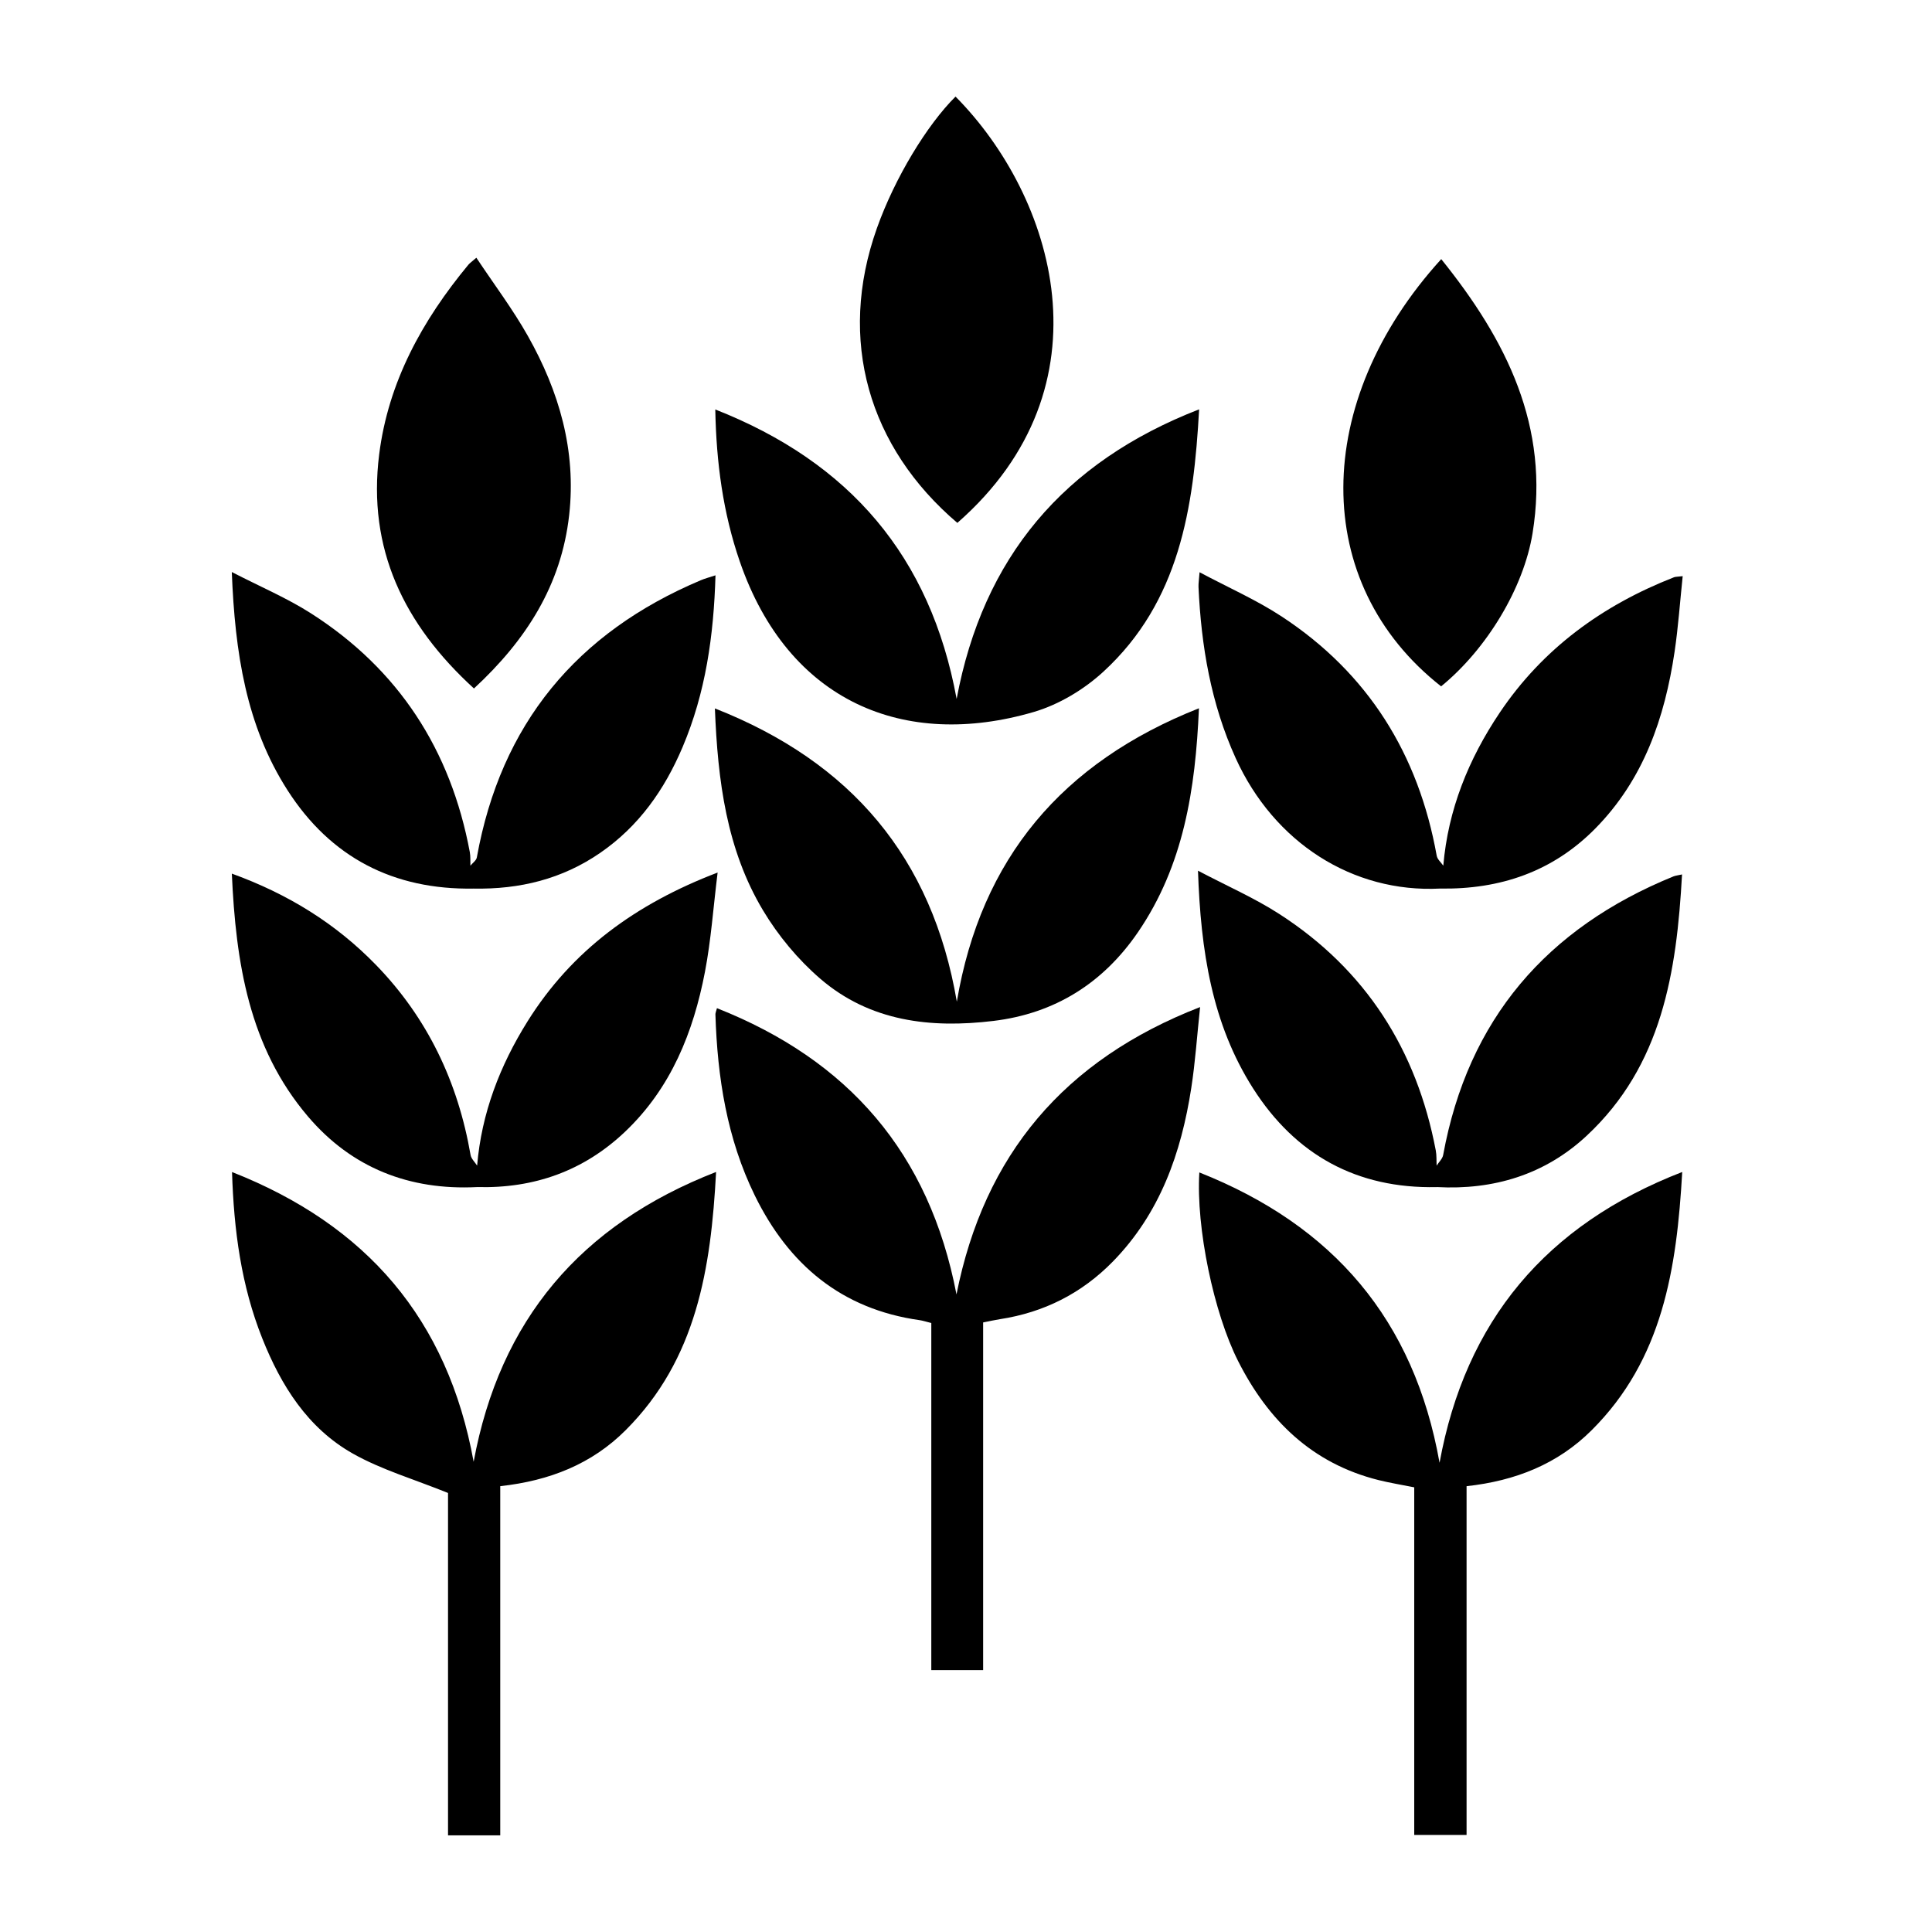
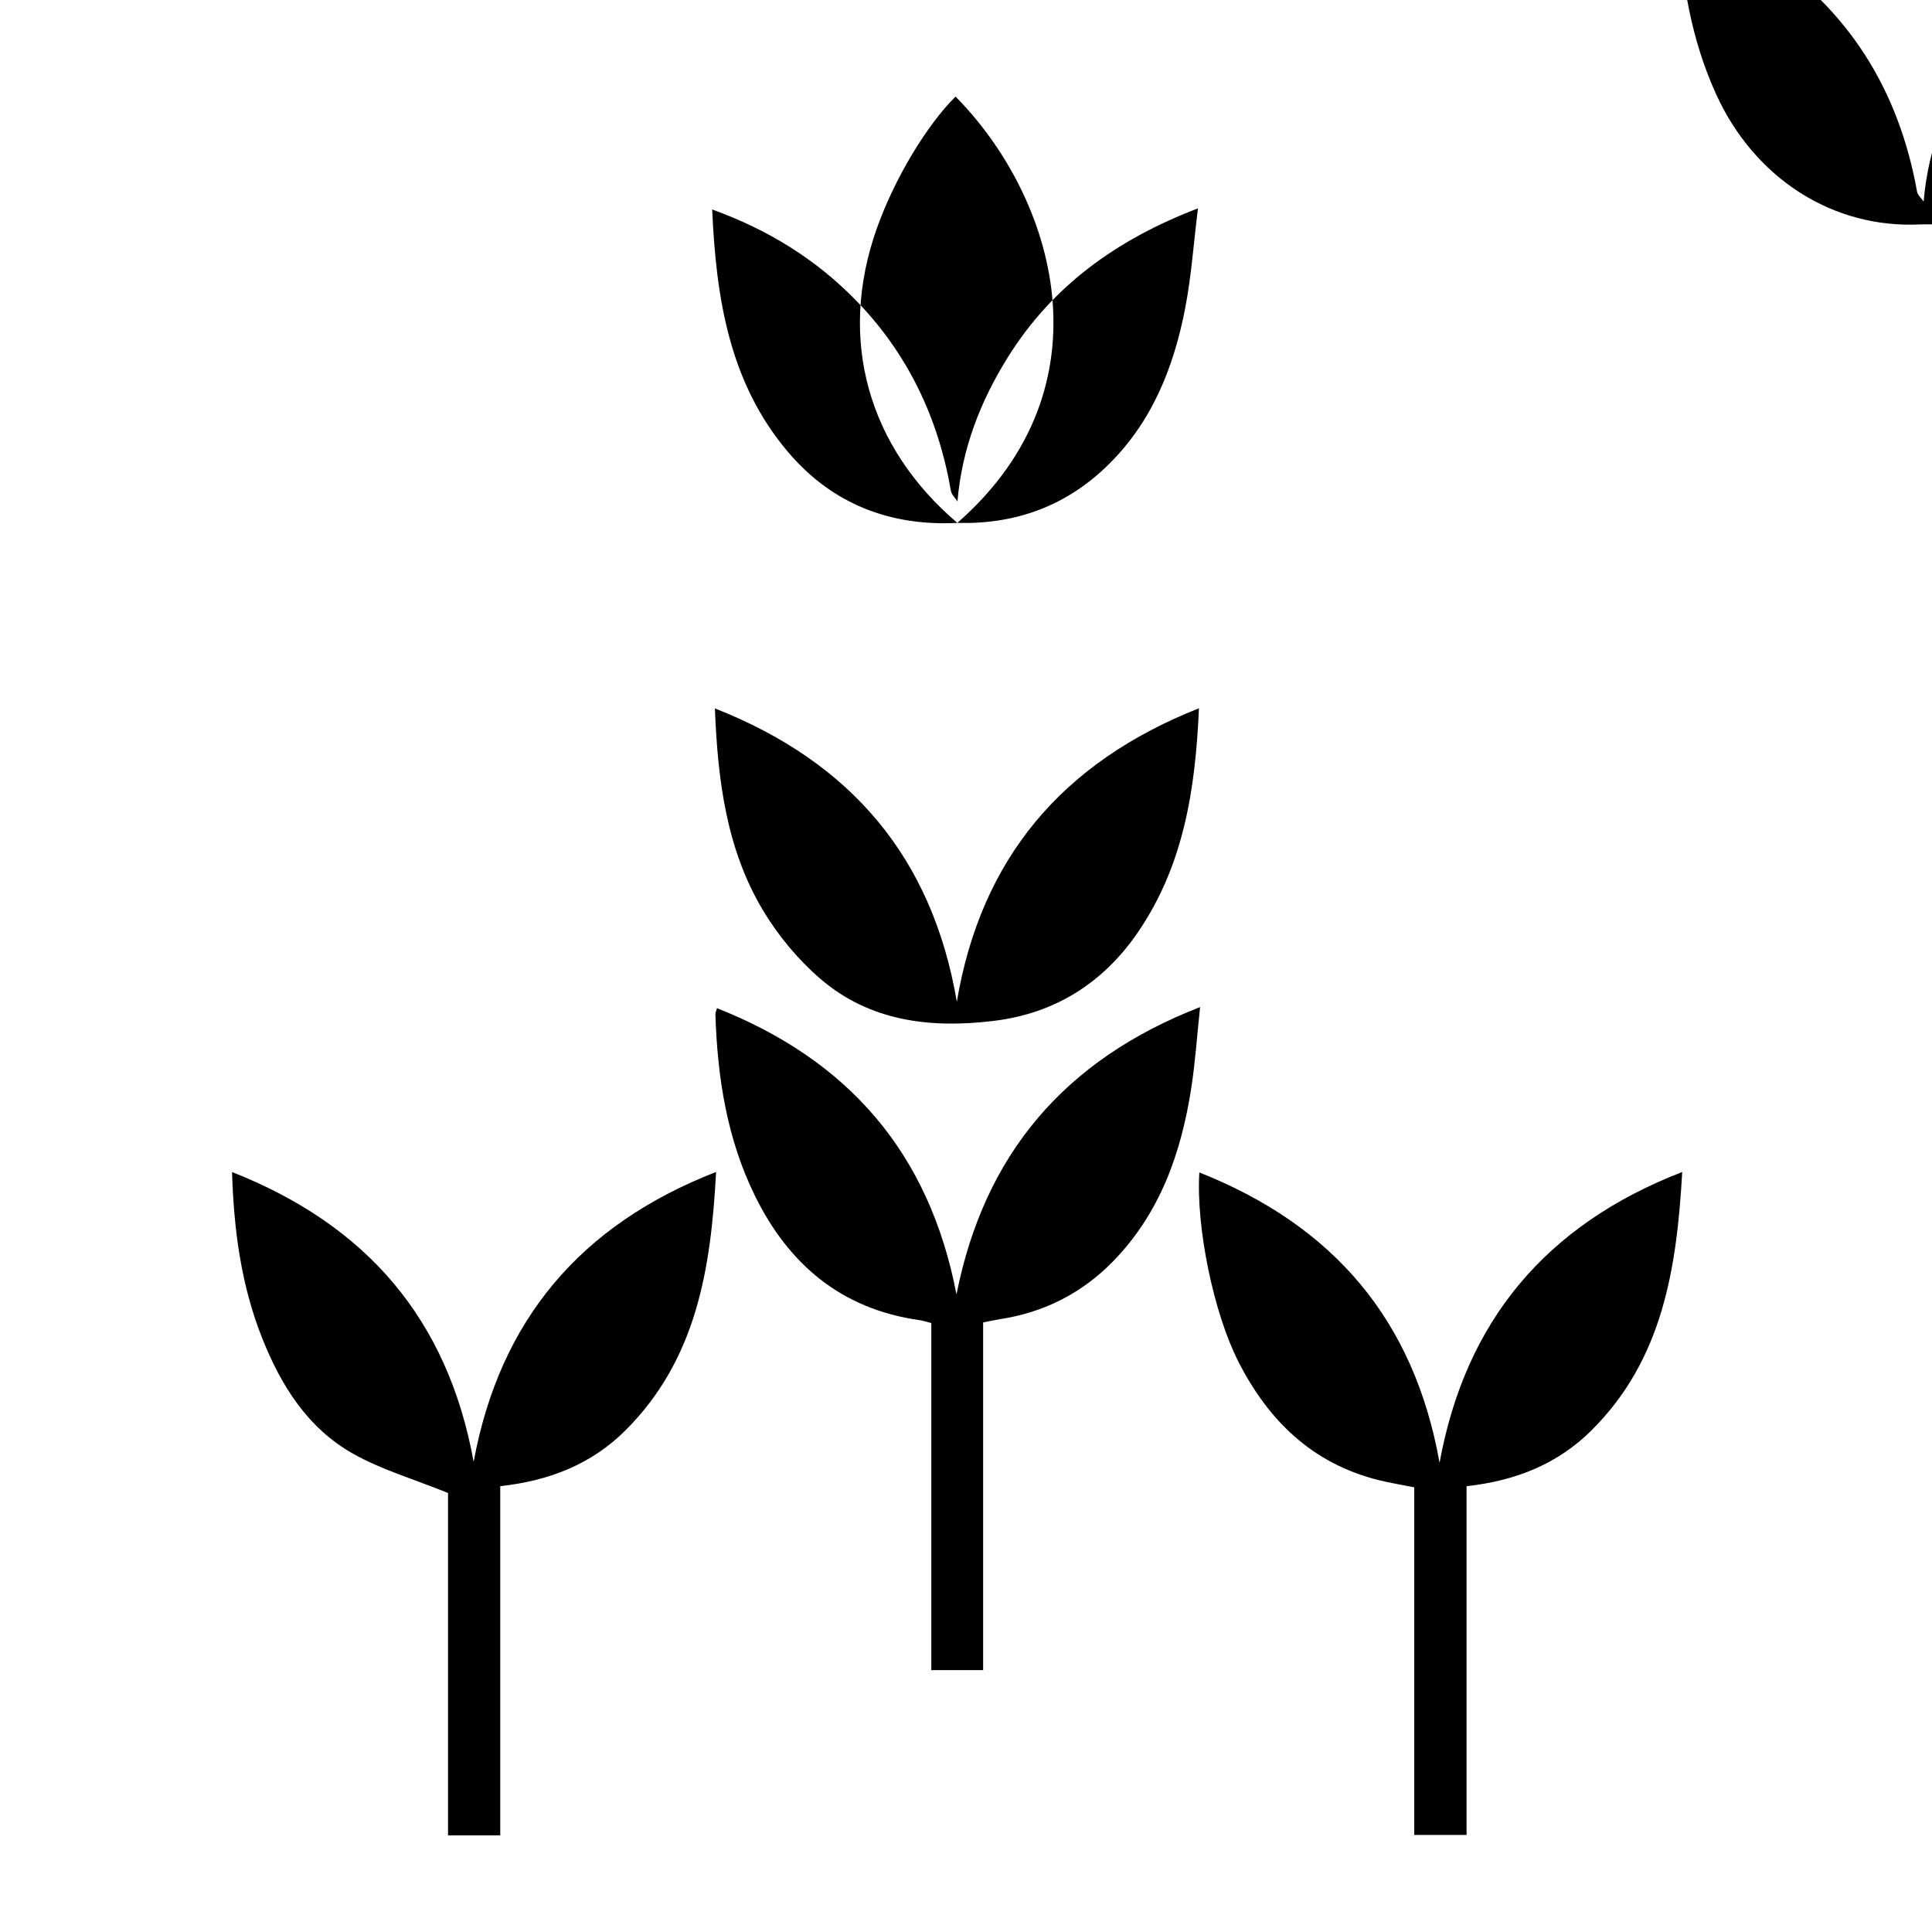
<svg xmlns="http://www.w3.org/2000/svg" height="100" viewBox="0 0 100 100" width="100">
  <g fill-rule="evenodd">
    <path d="m49.507 66.998c-1.405-7.323-5.593-12.126-12.398-14.815-.042.167-.082.247-.079.326.102 3.252.595 6.426 2.042 9.377 1.752 3.571 4.488 5.877 8.526 6.445.168.024.332.08.606.148v17.967h2.683v-17.997c.359-.07.615-.129.873-.169 2.277-.35 4.233-1.337 5.844-2.985 2.441-2.498 3.536-5.617 4.056-8.979.207-1.336.297-2.691.457-4.19-7.044 2.736-11.175 7.651-12.609 14.871m-24.992 8.665c-1.343-7.383-5.536-12.253-12.506-14.998.094 3.03.478 5.877 1.563 8.605.976 2.455 2.354 4.649 4.691 5.969 1.475.833 3.146 1.318 4.926 2.038v17.722h2.703v-18.074c2.568-.282 4.743-1.15 6.492-2.899 3.67-3.668 4.414-8.362 4.68-13.364-7.019 2.731-11.194 7.667-12.549 15m49.996.055c-1.319-7.412-5.507-12.286-12.434-15.031-.176 2.863.747 7.277 2.007 9.765 1.557 3.075 3.836 5.301 7.268 6.159.587.147 1.187.242 1.848.375v17.992h2.709v-18.051c2.543-.278 4.719-1.15 6.47-2.893 3.682-3.663 4.408-8.366 4.692-13.37-7.054 2.734-11.22 7.707-12.561 15.054" />
    <path d="m49.525 51.847c-1.274-7.46-5.472-12.405-12.522-15.179.147 3.753.605 7.303 2.493 10.456.783 1.307 1.81 2.544 2.964 3.537 2.573 2.215 5.714 2.574 8.959 2.182 3.175-.383 5.675-1.953 7.48-4.59 2.363-3.453 2.977-7.387 3.158-11.593-7.09 2.807-11.278 7.775-12.532 15.187" />
-     <path d="m53.503 36.853c1.303-.381 2.607-1.165 3.611-2.089 3.93-3.614 4.673-8.453 4.952-13.576-7.025 2.728-11.183 7.675-12.551 14.99-1.354-7.375-5.537-12.25-12.492-14.984.052 2.757.402 5.353 1.266 7.862 2.511 7.293 8.539 9.749 15.214 7.797m-28.97-1.218c2.699-2.496 4.52-5.343 4.927-8.975.375-3.343-.521-6.403-2.136-9.268-.782-1.388-1.75-2.67-2.668-4.052-.248.216-.344.28-.415.365-2.381 2.875-4.143 6.062-4.615 9.814-.614 4.883 1.275 8.803 4.906 12.116m50.06-.109c2.365-1.932 4.27-5.089 4.732-7.92.902-5.525-1.348-10.001-4.726-14.194-6.718 7.382-6.791 16.787-.006 22.114" />
-     <path d="m49.552 27.065c8.101-7.092 5.008-16.917-.094-22.066-1.476 1.467-3.141 4.202-4.069 6.811-2.064 5.803-.421 11.35 4.163 15.255m-24.862 34.377c2.946.081 5.526-.831 7.672-2.872 2.371-2.255 3.527-5.143 4.127-8.27.314-1.639.43-3.316.655-5.137-4.252 1.626-7.546 4.037-9.839 7.704-1.43 2.288-2.381 4.752-2.609 7.465-.117-.183-.305-.354-.339-.551-.653-3.772-2.224-7.088-4.901-9.842-2.073-2.133-4.538-3.663-7.456-4.721.206 4.618.892 8.988 3.94 12.57 2.265 2.663 5.25 3.831 8.749 3.655m37.345-31.074c.139 3.066.643 6.05 1.924 8.871 1.987 4.376 6.056 6.98 10.578 6.752 3.101.051 5.83-.869 8.039-3.111 2.499-2.537 3.591-5.719 4.101-9.145.19-1.279.279-2.573.42-3.914-.283.034-.375.027-.452.058-3.701 1.448-6.795 3.695-9.024 7.016-1.605 2.391-2.668 5.008-2.915 7.912-.117-.171-.308-.329-.341-.515-.942-5.254-3.546-9.446-8.025-12.384-1.303-.855-2.749-1.49-4.25-2.29-.031.417-.061.585-.054.751" />
-     <path d="m74.365 61.442c2.946.163 5.603-.645 7.76-2.655 3.905-3.639 4.658-8.464 4.937-13.526-.226.051-.343.06-.447.103-6.554 2.671-10.632 7.388-11.917 14.418-.036.198-.223.368-.339.552-.013-.262.005-.53-.043-.786-.989-5.209-3.622-9.352-8.096-12.238-1.281-.827-2.697-1.445-4.212-2.243.141 4.153.722 7.929 2.853 11.27 2.196 3.443 5.373 5.196 9.503 5.107m-49.847-15.451c2.373.044 4.577-.487 6.557-1.854 1.997-1.378 3.321-3.264 4.255-5.466 1.194-2.815 1.614-5.768 1.705-8.895-.326.108-.547.164-.754.252-6.432 2.71-10.357 7.443-11.599 14.351-.028.157-.218.285-.333.427-.009-.234.012-.473-.03-.7-.986-5.29-3.682-9.463-8.229-12.366-1.237-.79-2.609-1.37-4.091-2.134.164 4.17.741 7.949 2.883 11.292 2.235 3.487 5.489 5.162 9.635 5.093" />
+     <path d="m49.552 27.065c8.101-7.092 5.008-16.917-.094-22.066-1.476 1.467-3.141 4.202-4.069 6.811-2.064 5.803-.421 11.35 4.163 15.255c2.946.081 5.526-.831 7.672-2.872 2.371-2.255 3.527-5.143 4.127-8.27.314-1.639.43-3.316.655-5.137-4.252 1.626-7.546 4.037-9.839 7.704-1.43 2.288-2.381 4.752-2.609 7.465-.117-.183-.305-.354-.339-.551-.653-3.772-2.224-7.088-4.901-9.842-2.073-2.133-4.538-3.663-7.456-4.721.206 4.618.892 8.988 3.94 12.57 2.265 2.663 5.25 3.831 8.749 3.655m37.345-31.074c.139 3.066.643 6.05 1.924 8.871 1.987 4.376 6.056 6.98 10.578 6.752 3.101.051 5.83-.869 8.039-3.111 2.499-2.537 3.591-5.719 4.101-9.145.19-1.279.279-2.573.42-3.914-.283.034-.375.027-.452.058-3.701 1.448-6.795 3.695-9.024 7.016-1.605 2.391-2.668 5.008-2.915 7.912-.117-.171-.308-.329-.341-.515-.942-5.254-3.546-9.446-8.025-12.384-1.303-.855-2.749-1.49-4.25-2.29-.031.417-.061.585-.054.751" />
  </g>
</svg>